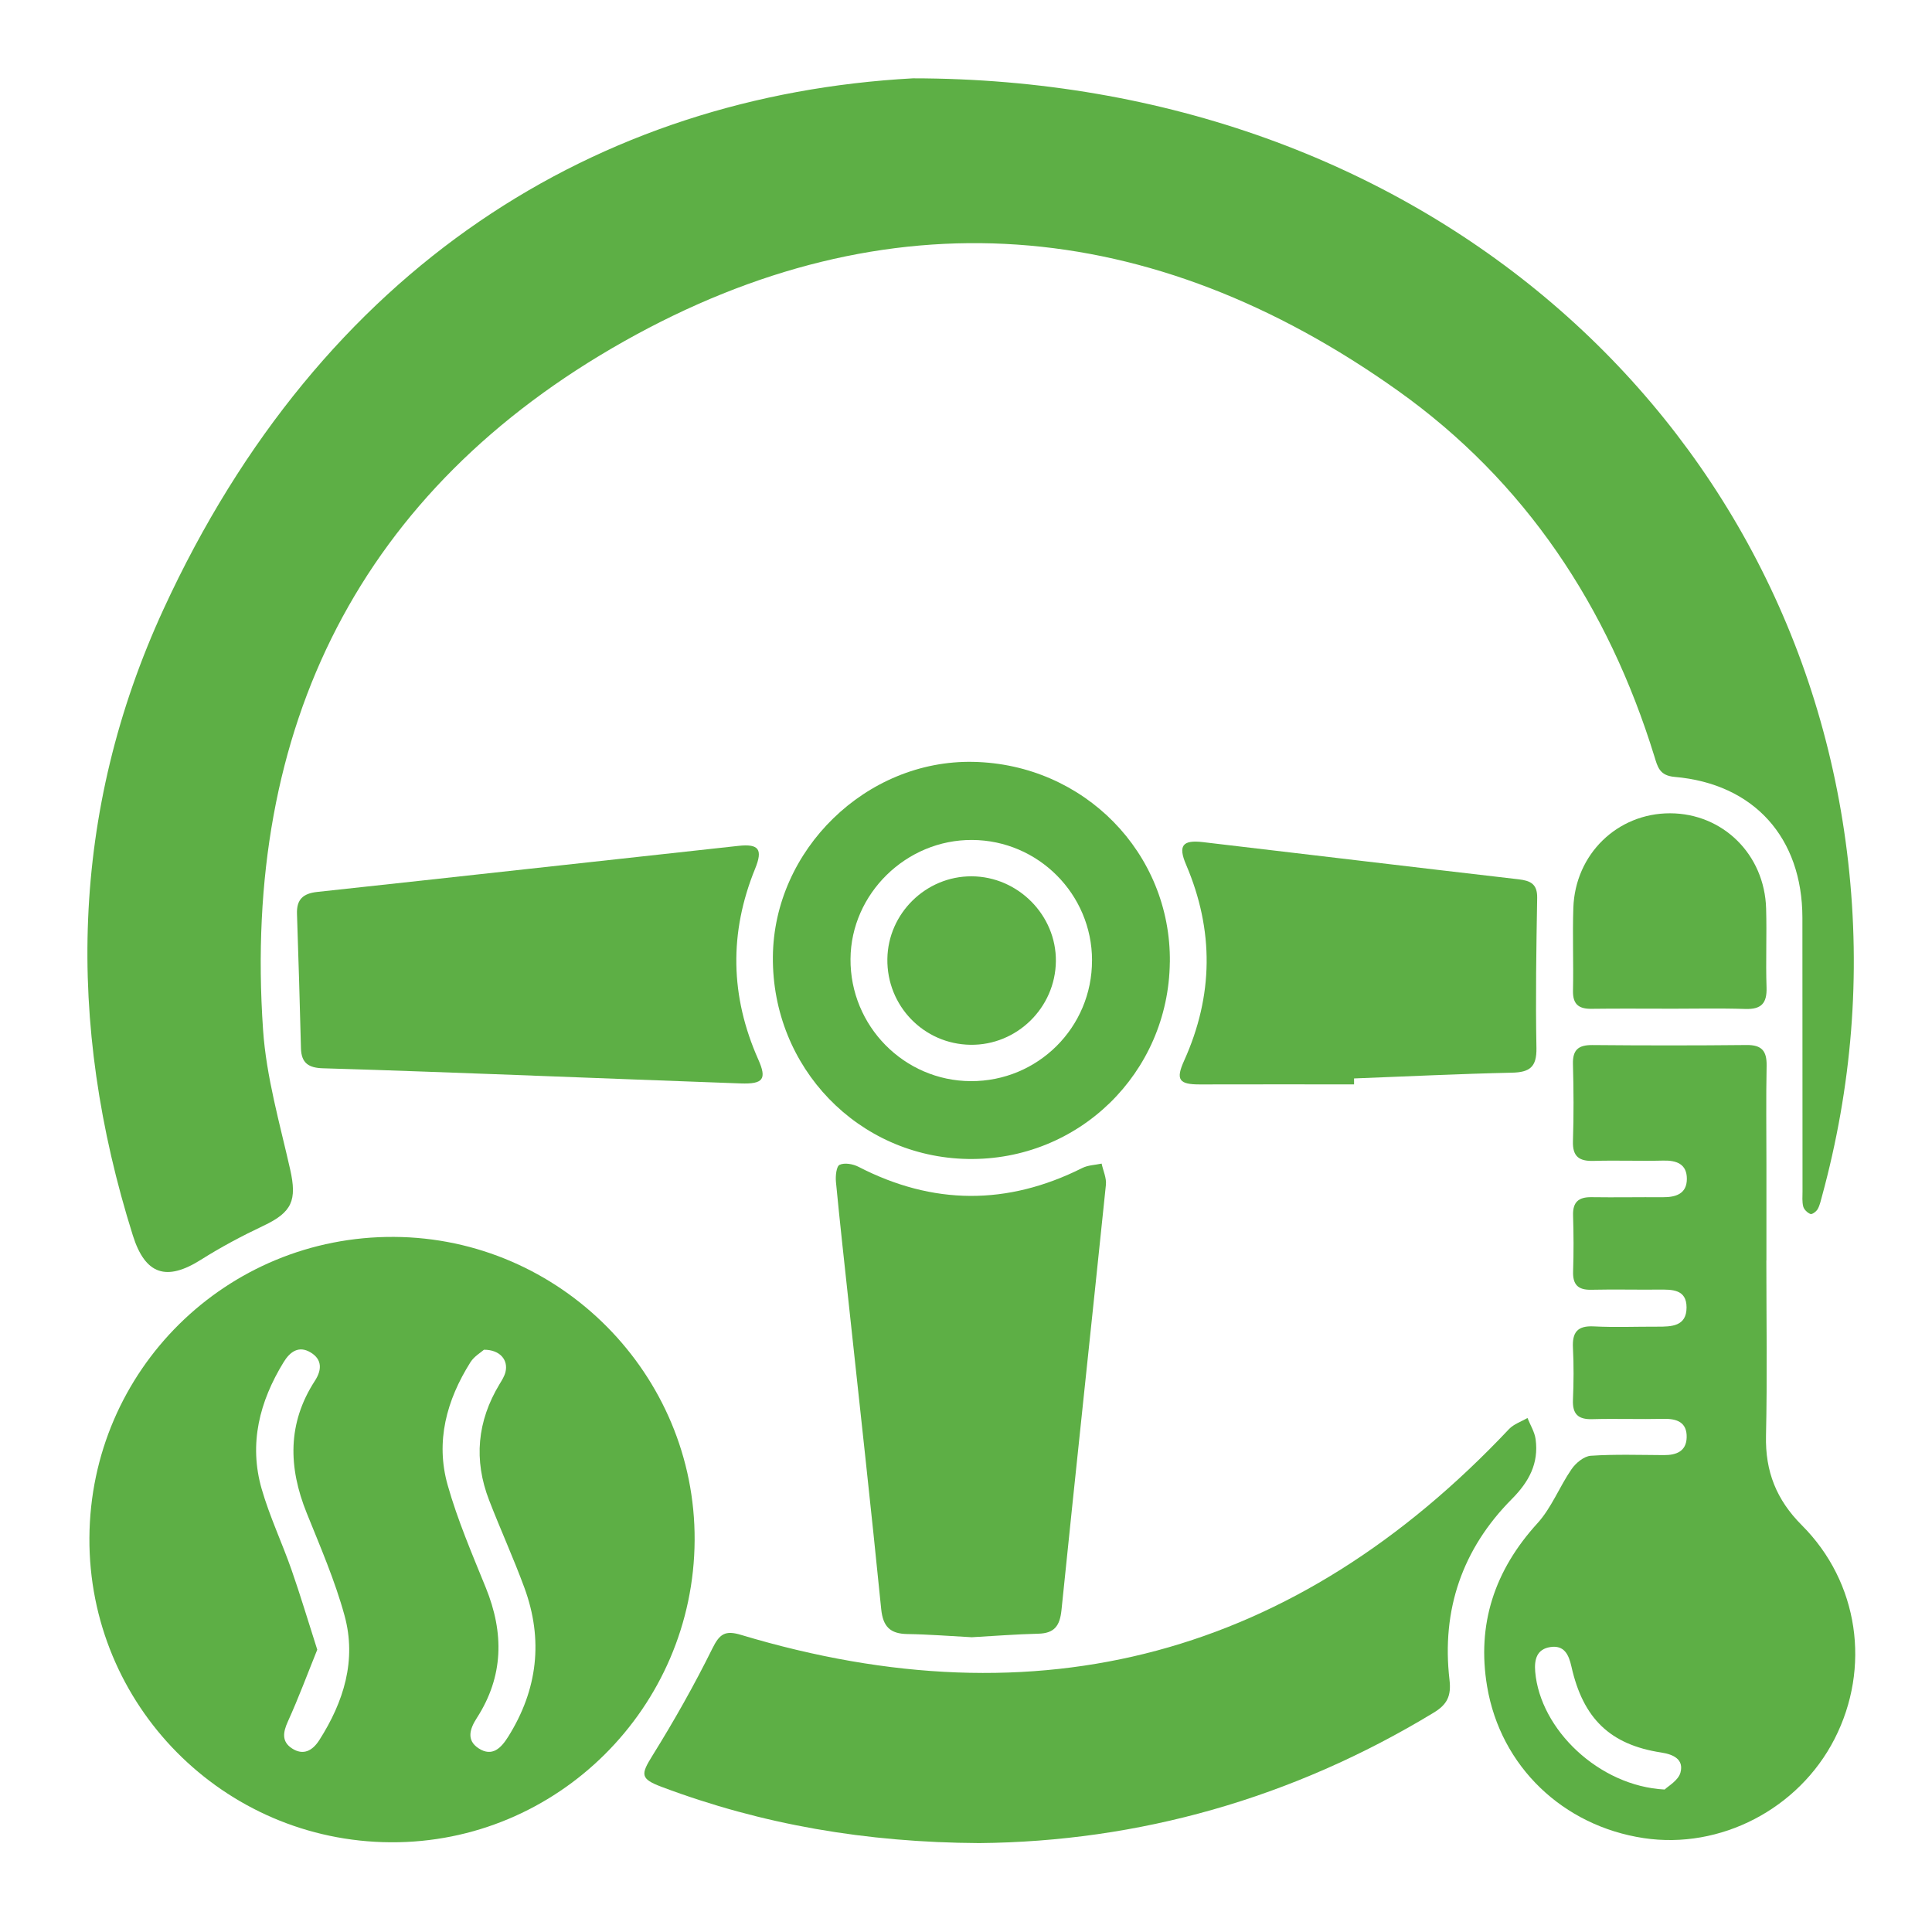
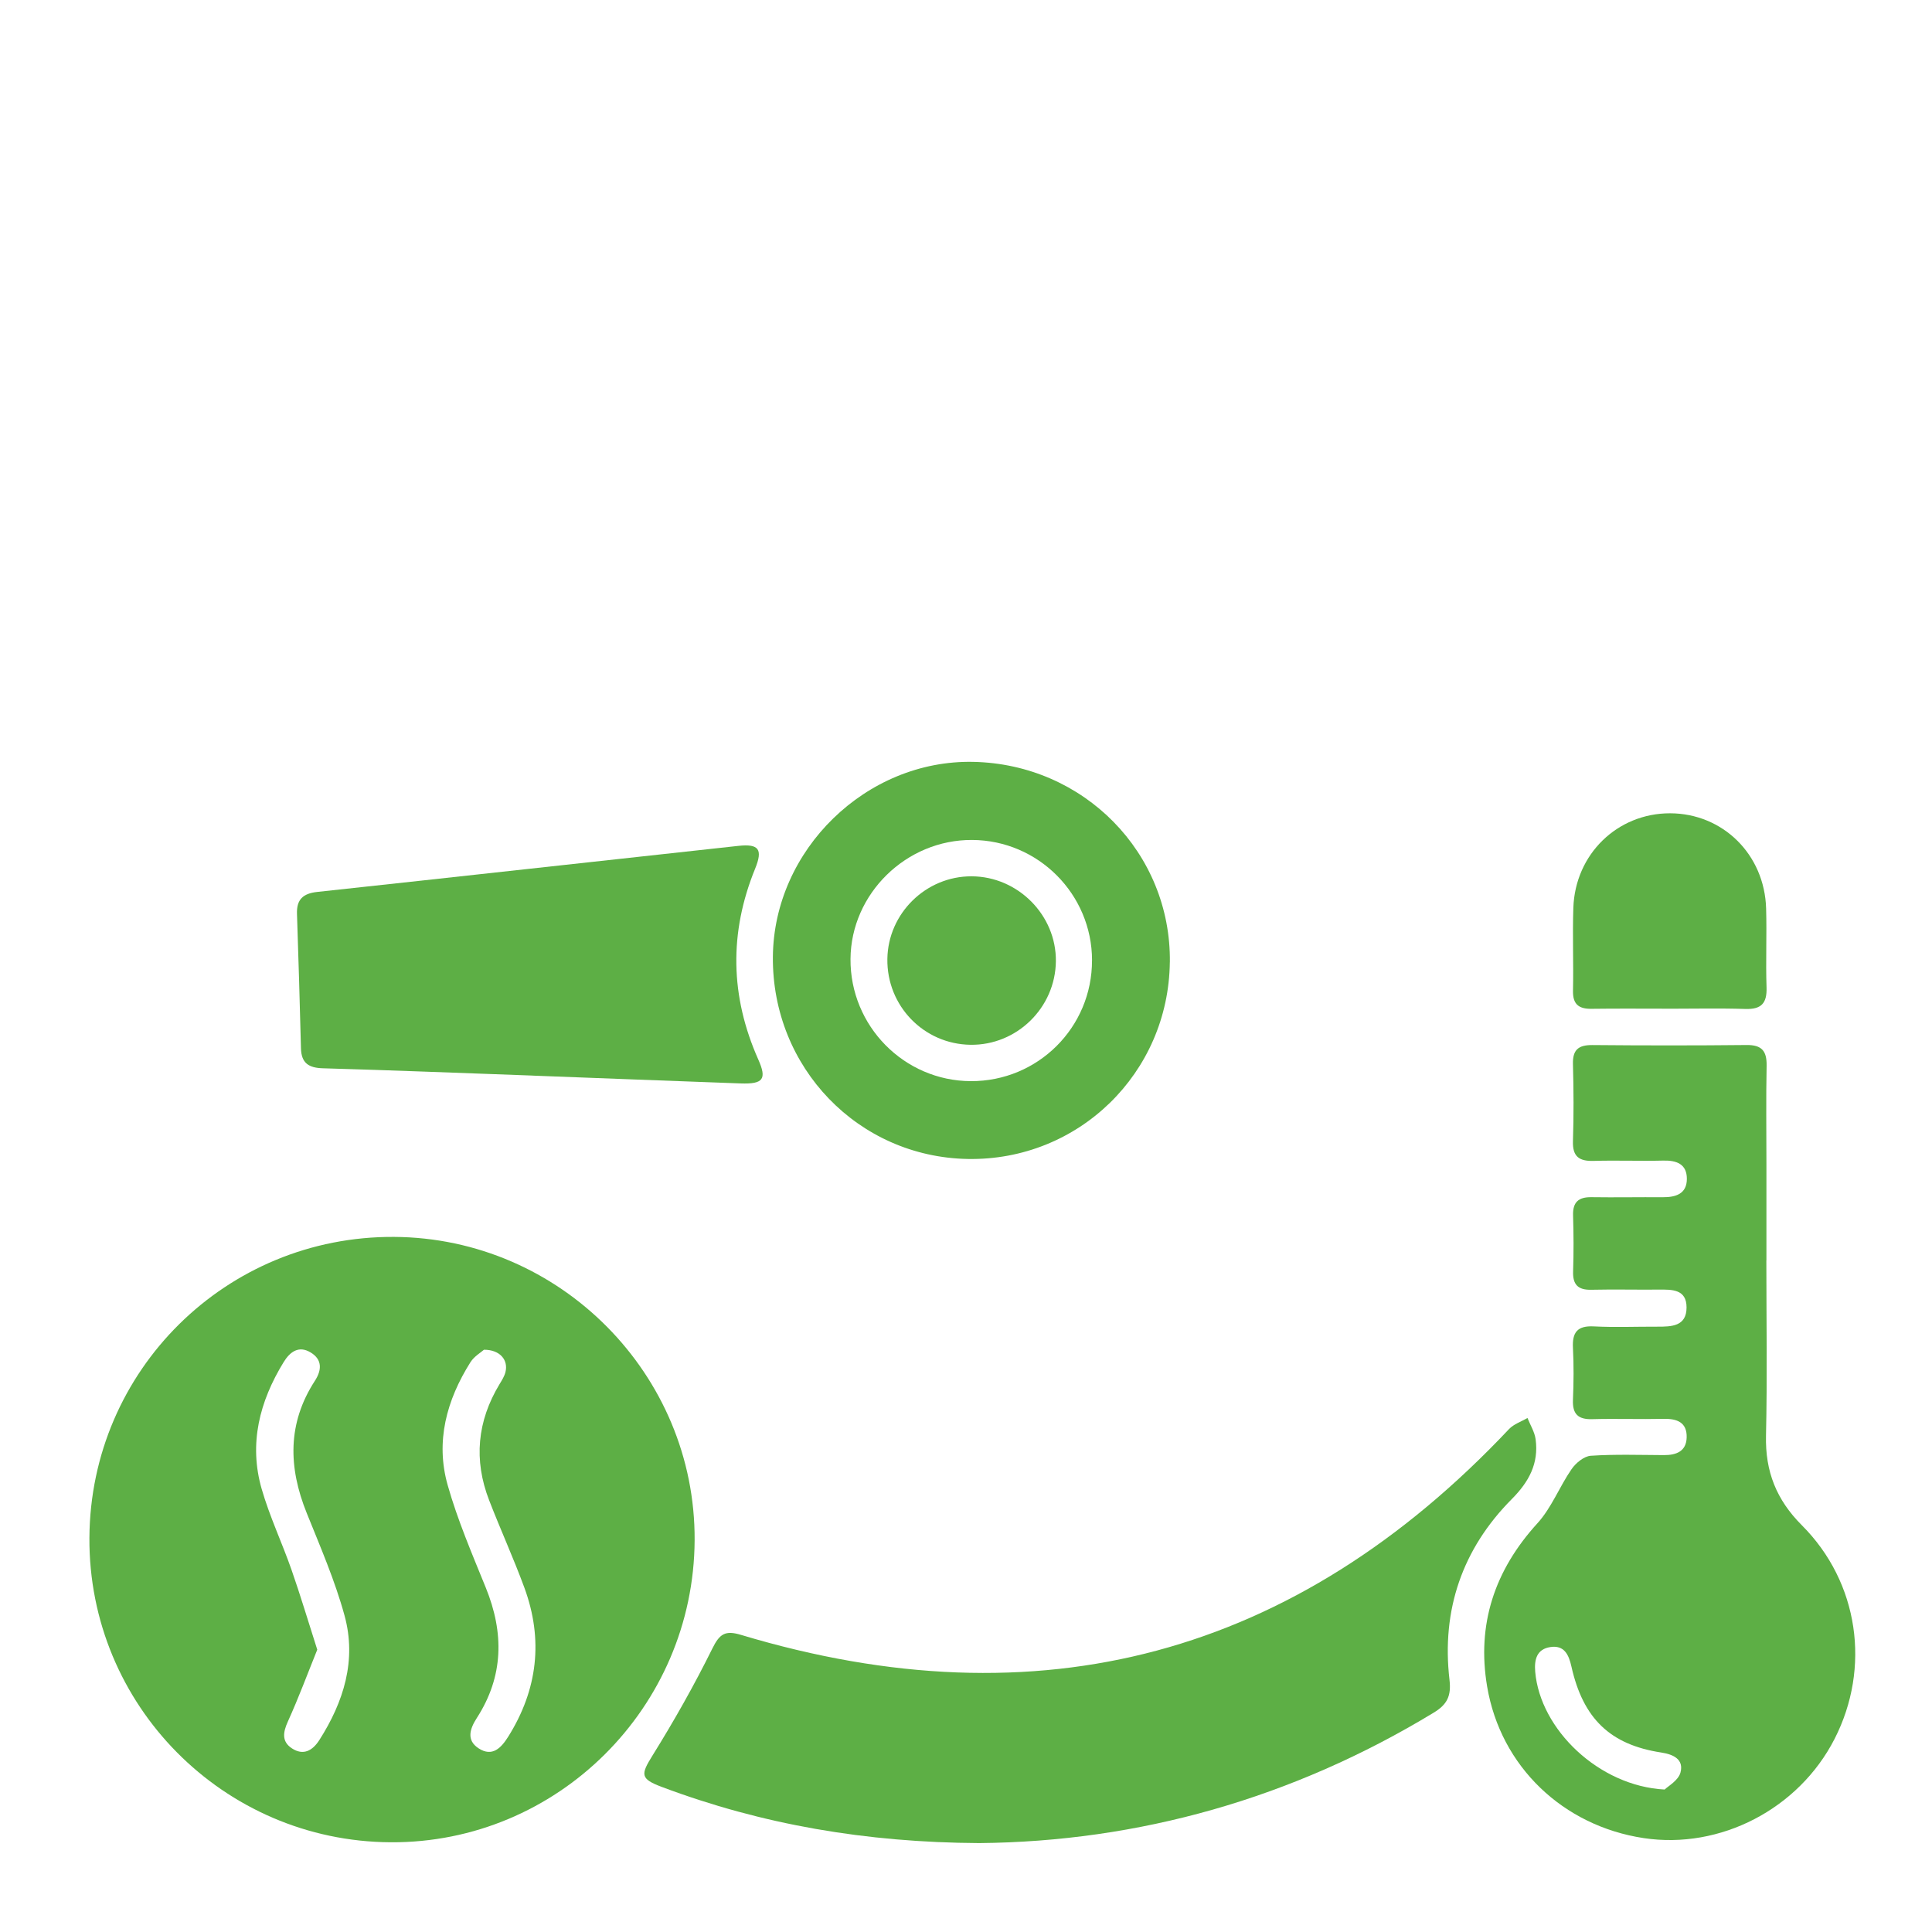
<svg xmlns="http://www.w3.org/2000/svg" id="a" viewBox="0 0 500 500">
  <defs>
    <style>.b{fill:#5daf45;}</style>
  </defs>
-   <path class="b" d="M236.27,20.27c131.38,.08,229.09,87.55,242.05,202.92,3.29,29.25,.94,58.06-6.8,86.44-.31,1.12-.55,2.3-1.11,3.29-.35,.62-1.43,1.42-1.86,1.26-.78-.29-1.66-1.14-1.87-1.92-.33-1.25-.19-2.63-.19-3.96-.01-23.6,0-47.21-.03-70.81-.03-20.7-12.52-34.65-33.07-36.43-3.93-.34-4.4-2.6-5.24-5.32-11.94-38.69-33.4-71.16-66.38-94.63-63.81-45.41-132.12-51.14-200.26-12.78-68.25,38.43-98.82,99.79-93.43,178.19,.83,12.15,4.31,24.15,7.01,36.11,1.81,8.03,.5,11.1-6.92,14.6-5.54,2.62-10.99,5.52-16.17,8.79-8.92,5.64-14.42,3.89-17.62-6.29-17.31-54.99-16.19-109.64,7.93-162.05C83.22,68.79,154.72,24.74,236.27,20.27Z" />
  <path class="b" d="M23.14,397.98c.25-43.36,35.45-78.12,78.84-77.87,42.99,.25,78.02,35.6,77.79,78.5-.23,43.32-35.56,78.42-78.67,78.17-43.3-.25-78.21-35.53-77.96-78.8Zm58.96,28.97c-2.48,6.14-4.81,12.43-7.58,18.53-1.28,2.82-1.67,5.22,1.02,6.99,2.95,1.94,5.34,.62,7.1-2.14,6.32-9.9,9.69-20.67,6.53-32.21-2.48-9.06-6.27-17.79-9.79-26.54-4.77-11.82-5.03-23.23,2.12-34.24,1.8-2.78,1.92-5.49-1.08-7.31-3.05-1.86-5.34-.25-7.01,2.48-6.25,10.19-9.06,21.12-5.69,32.83,2.06,7.14,5.28,13.93,7.74,20.97,2.28,6.52,4.25,13.15,6.65,20.64Zm43.14-77.63c-.76,.68-2.53,1.7-3.49,3.22-6.17,9.8-9.1,20.51-5.89,31.82,2.56,9.05,6.31,17.78,9.86,26.52,4.75,11.7,4.65,22.93-2.33,33.75-1.78,2.76-2.77,5.73,.48,7.84,3.54,2.3,5.82-.1,7.65-3.01,7.64-12.19,9.14-25.11,4.18-38.59-2.8-7.62-6.18-15.02-9.11-22.6-4.04-10.43-3.1-20.48,2.7-30.07,.6-.99,1.25-2.01,1.52-3.1,.78-3.08-1.36-5.8-5.56-5.79Z" />
  <path class="b" d="M457.13,326.2c0,15.13,.25,30.26-.09,45.38-.21,9.23,2.68,16.55,9.29,23.17,14.77,14.77,17.86,36.91,8.45,55.29-9.27,18.11-29.56,28.65-49.39,25.66-20.86-3.15-37.02-18.5-40.52-39.22-2.72-16.1,1.92-30.08,13-42.24,3.67-4.02,5.71-9.48,8.86-14.04,1.1-1.59,3.21-3.33,4.96-3.45,6.29-.42,12.62-.2,18.94-.17,3.22,.02,5.79-.99,5.88-4.58,.1-3.92-2.51-4.88-6.01-4.8-6.15,.14-12.3-.09-18.45,.08-3.65,.1-5.12-1.34-4.97-4.99,.19-4.48,.23-8.98,0-13.46-.21-4.02,1.14-5.78,5.39-5.56,5.47,.28,10.97,.05,16.46,.07,3.65,.01,7.55-.06,7.55-4.98,0-4.73-3.76-4.64-7.23-4.61-5.82,.05-11.64-.09-17.46,.04-3.43,.07-4.79-1.36-4.67-4.77,.16-4.82,.14-9.64-.01-14.46-.11-3.46,1.42-4.78,4.76-4.73,6.15,.09,12.3-.03,18.45,.01,3.36,.02,6.23-.85,6.24-4.75,0-3.85-2.66-4.82-6.16-4.73-5.98,.15-11.97-.1-17.95,.08-3.75,.11-5.5-1.09-5.37-5.12,.22-6.64,.18-13.3,0-19.95-.1-3.72,1.45-4.94,5.05-4.91,13.3,.12,26.6,.13,39.9-.01,3.95-.04,5.24,1.57,5.17,5.37-.17,8.48-.05,16.96-.05,25.43,0,8.31,0,16.62,0,24.94Zm-26.32,136.93c.84-.84,3.53-2.32,4.09-4.38,.91-3.36-1.7-4.7-4.97-5.2-13.2-2.01-20.23-8.77-23.25-22.27-.7-3.12-1.89-5.56-5.45-5.02-3.49,.53-4.19,3.18-3.92,6.37,1.27,14.94,16.49,29.62,33.51,30.5Z" />
  <path class="b" d="M253.42,476.99c-29.35-.16-56.22-4.79-82.16-14.54-5.59-2.1-5.47-3.19-2.39-8.13,5.58-8.97,10.8-18.21,15.48-27.67,1.88-3.81,3.31-4.79,7.44-3.54,77.19,23.2,143.44,5.39,198.74-53.26,1.23-1.3,3.17-1.93,4.78-2.88,.73,1.84,1.86,3.62,2.11,5.53,.83,6.23-1.7,10.96-6.16,15.45-12.82,12.9-18.24,28.71-16.13,46.8,.48,4.11-.57,6.35-4.05,8.46-36.68,22.27-76.48,33.41-117.67,33.78Z" />
-   <path class="b" d="M251.41,423.71c-5.62-.3-11.09-.74-16.57-.82-4.46-.07-6.33-1.89-6.79-6.49-2.61-26.13-5.52-52.22-8.32-78.33-1.15-10.74-2.36-21.47-3.39-32.22-.14-1.5,.11-4.01,.95-4.4,1.29-.6,3.47-.21,4.89,.52,19.28,9.95,38.53,10.02,57.91,.31,1.49-.75,3.33-.78,5.01-1.14,.39,1.83,1.29,3.71,1.11,5.47-3.79,36.7-7.75,73.38-11.5,110.08-.42,4.08-1.83,6.01-6,6.11-5.81,.14-11.61,.6-17.3,.92Z" />
+   <path class="b" d="M251.41,423.71Z" />
  <path class="b" d="M137.88,278.36c-18.1-.65-36.2-1.37-54.3-1.89-3.7-.1-5.59-1.34-5.69-5.15-.3-11.6-.63-23.21-1.03-34.81-.13-3.72,1.55-5.28,5.24-5.68,36.34-3.92,72.66-7.96,109-11.92,5.32-.58,6.36,.91,4.32,5.92-6.76,16.58-6.45,33.01,.82,49.36,2.26,5.08,1.31,6.41-4.57,6.2-17.93-.64-35.86-1.35-53.8-2.02Z" />
  <path class="b" d="M302.75,249.04c-.34,28.71-23.66,51.4-52.29,50.9-28.34-.5-50.67-23.65-50.44-52.29,.22-27.73,24.16-51.04,51.85-50.48,28.67,.58,51.23,23.58,50.89,51.87Zm-20.13-.52c-.03-17.11-13.92-31.05-31.03-31.14-17.05-.1-31.36,13.91-31.48,30.79-.12,17.35,13.86,31.55,31.12,31.63,17.37,.08,31.42-13.92,31.38-31.27Z" />
-   <path class="b" d="M350.42,280.64c-13.29,0-26.57-.03-39.86,.01-5.43,.02-6.35-1.2-4.11-6.15,7.6-16.84,7.77-33.72,.51-50.72-2.11-4.93-.94-6.46,4.35-5.84,27.23,3.2,54.45,6.47,81.68,9.62,3.08,.36,4.89,1.19,4.83,4.8-.22,12.96-.44,25.92-.19,38.88,.09,4.94-1.77,6.27-6.35,6.37-13.62,.3-27.24,.97-40.85,1.49,0,.51,0,1.02,0,1.54Z" />
  <path class="b" d="M431.79,261.05c-6.64,0-13.28-.06-19.92,.03-3.29,.04-4.86-1.17-4.78-4.69,.16-7.14-.15-14.28,.09-21.42,.46-13.93,11.41-24.51,25.04-24.49,13.65,.03,24.45,10.65,24.85,24.64,.2,6.8-.12,13.62,.11,20.42,.14,4.09-1.34,5.71-5.47,5.58-6.63-.21-13.28-.06-19.92-.06v-.03Z" />
  <path class="b" d="M229.65,248.18c.16-11.8,9.99-21.44,21.8-21.39,12,.04,21.94,10.06,21.81,21.98-.13,12.04-10.12,21.8-22.12,21.62-12.08-.18-21.66-10.07-21.49-22.21Z" />
</svg>